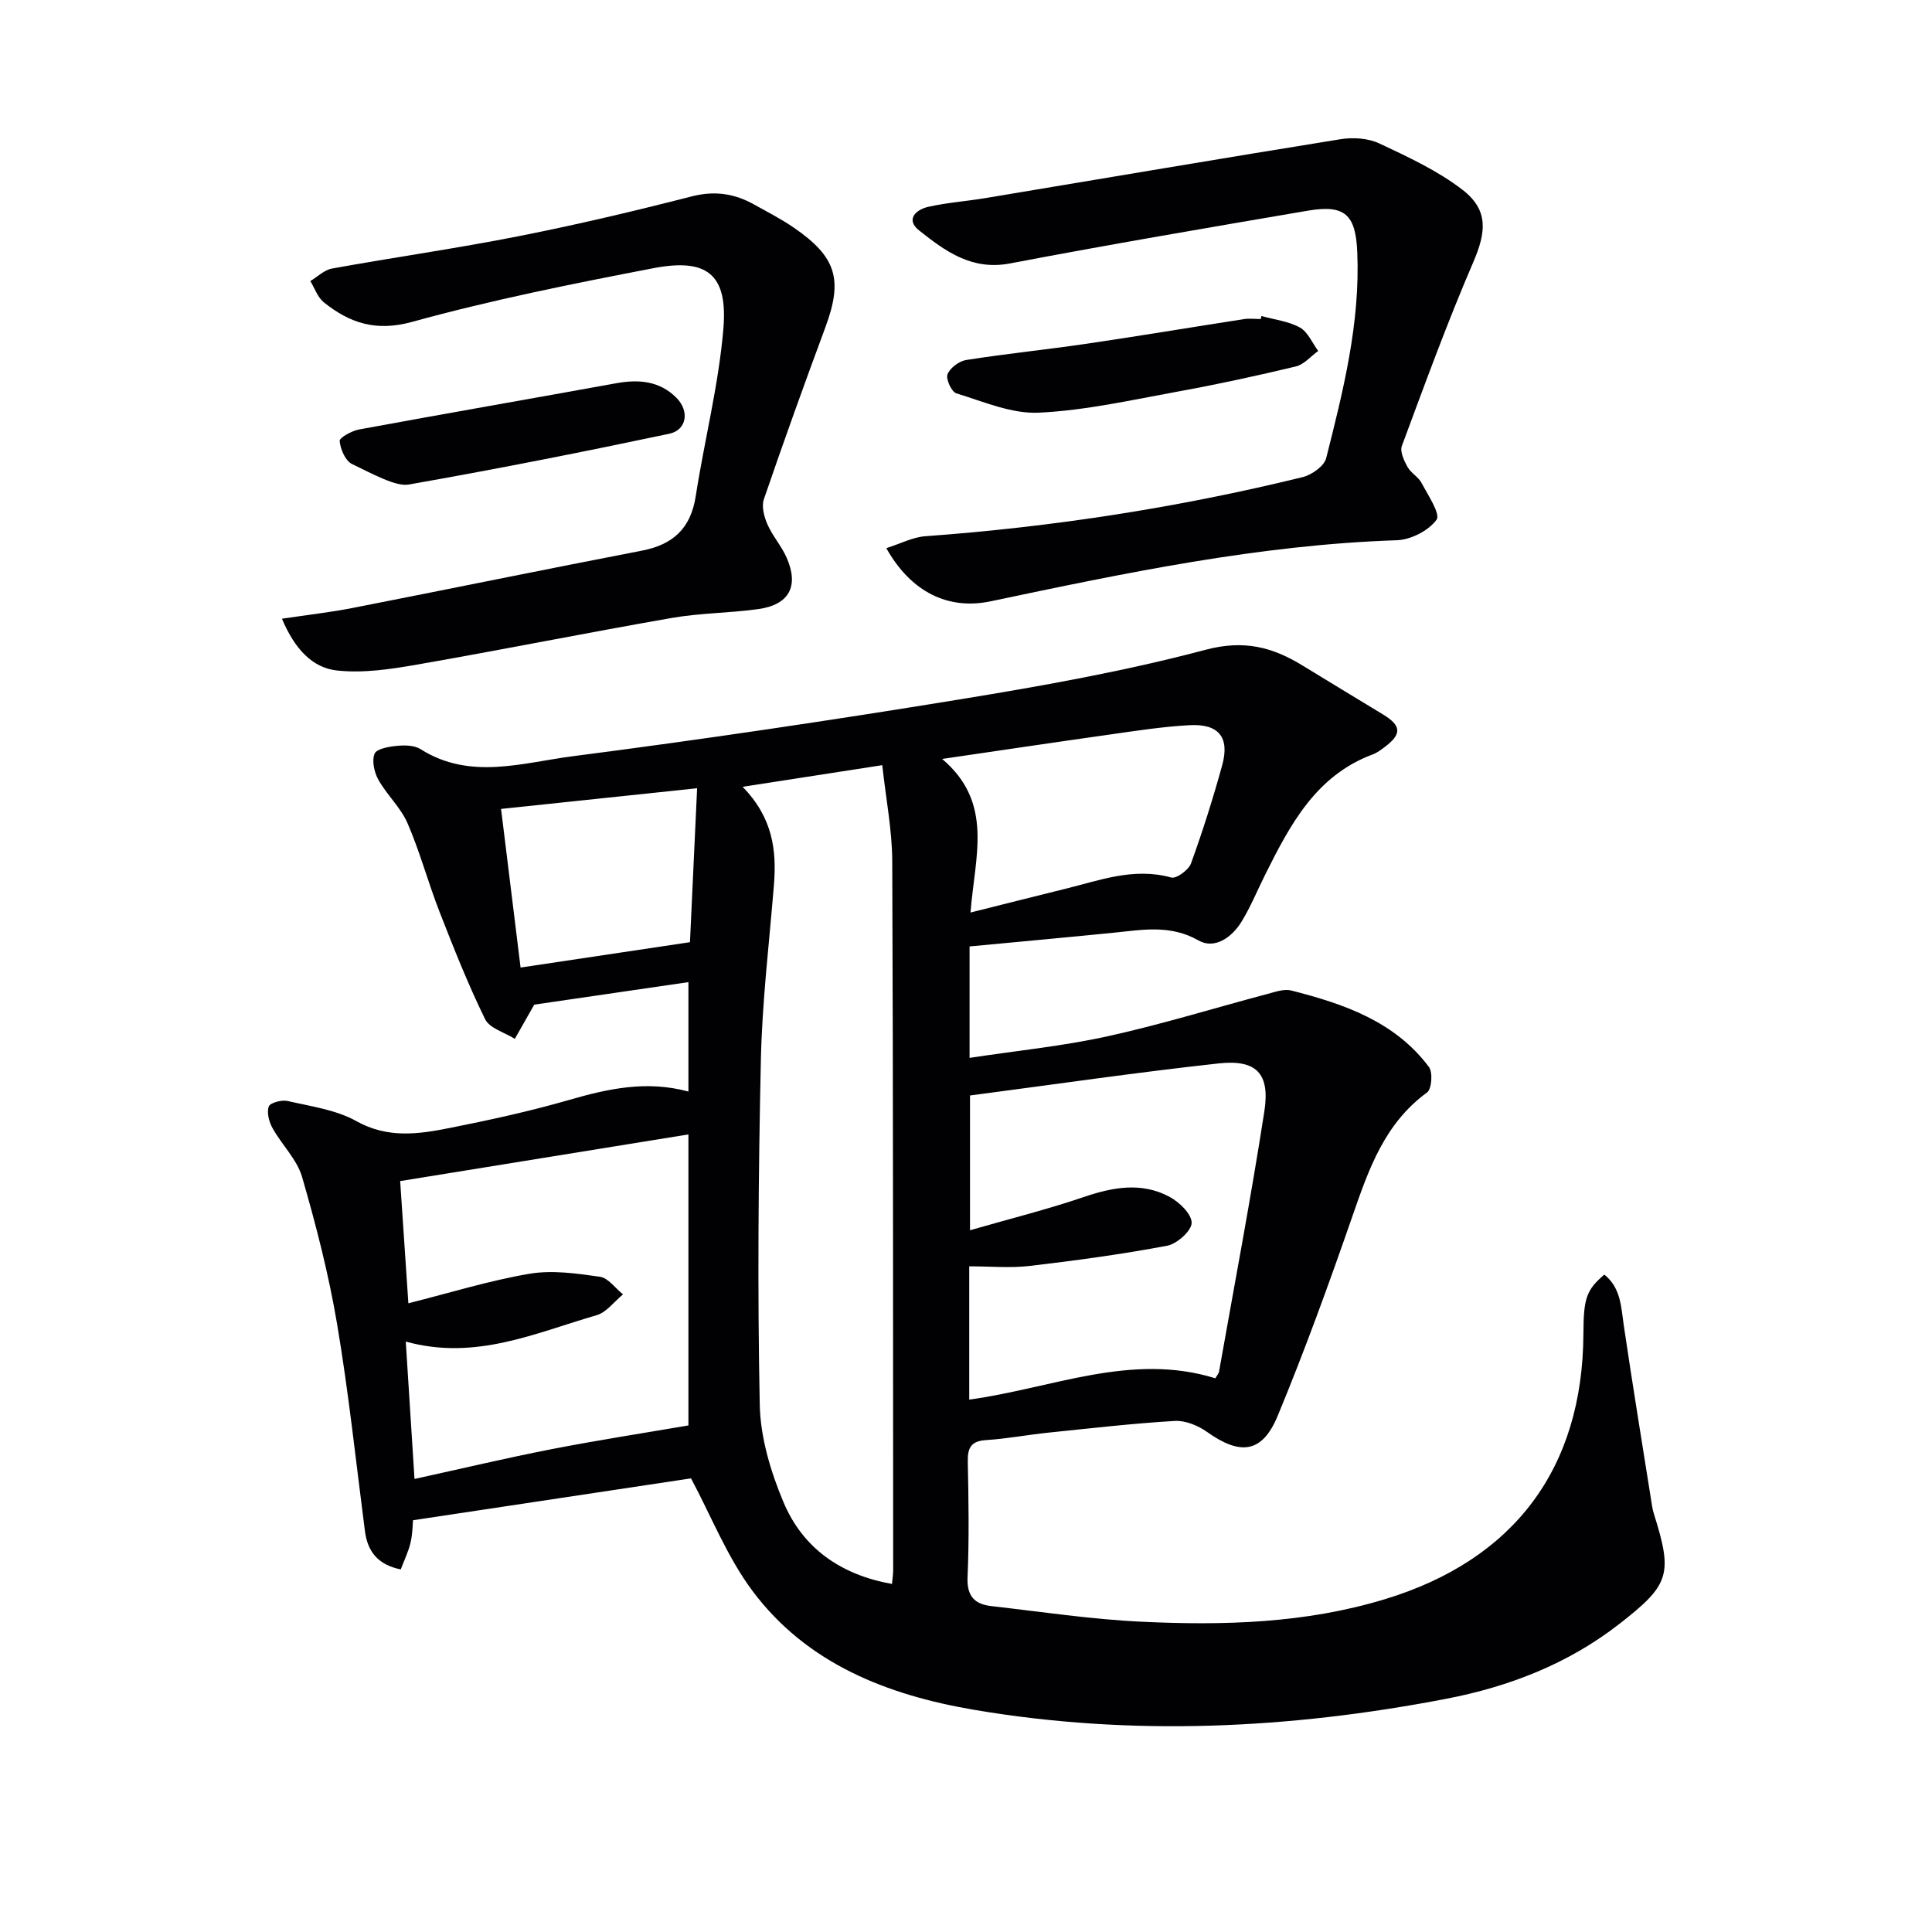
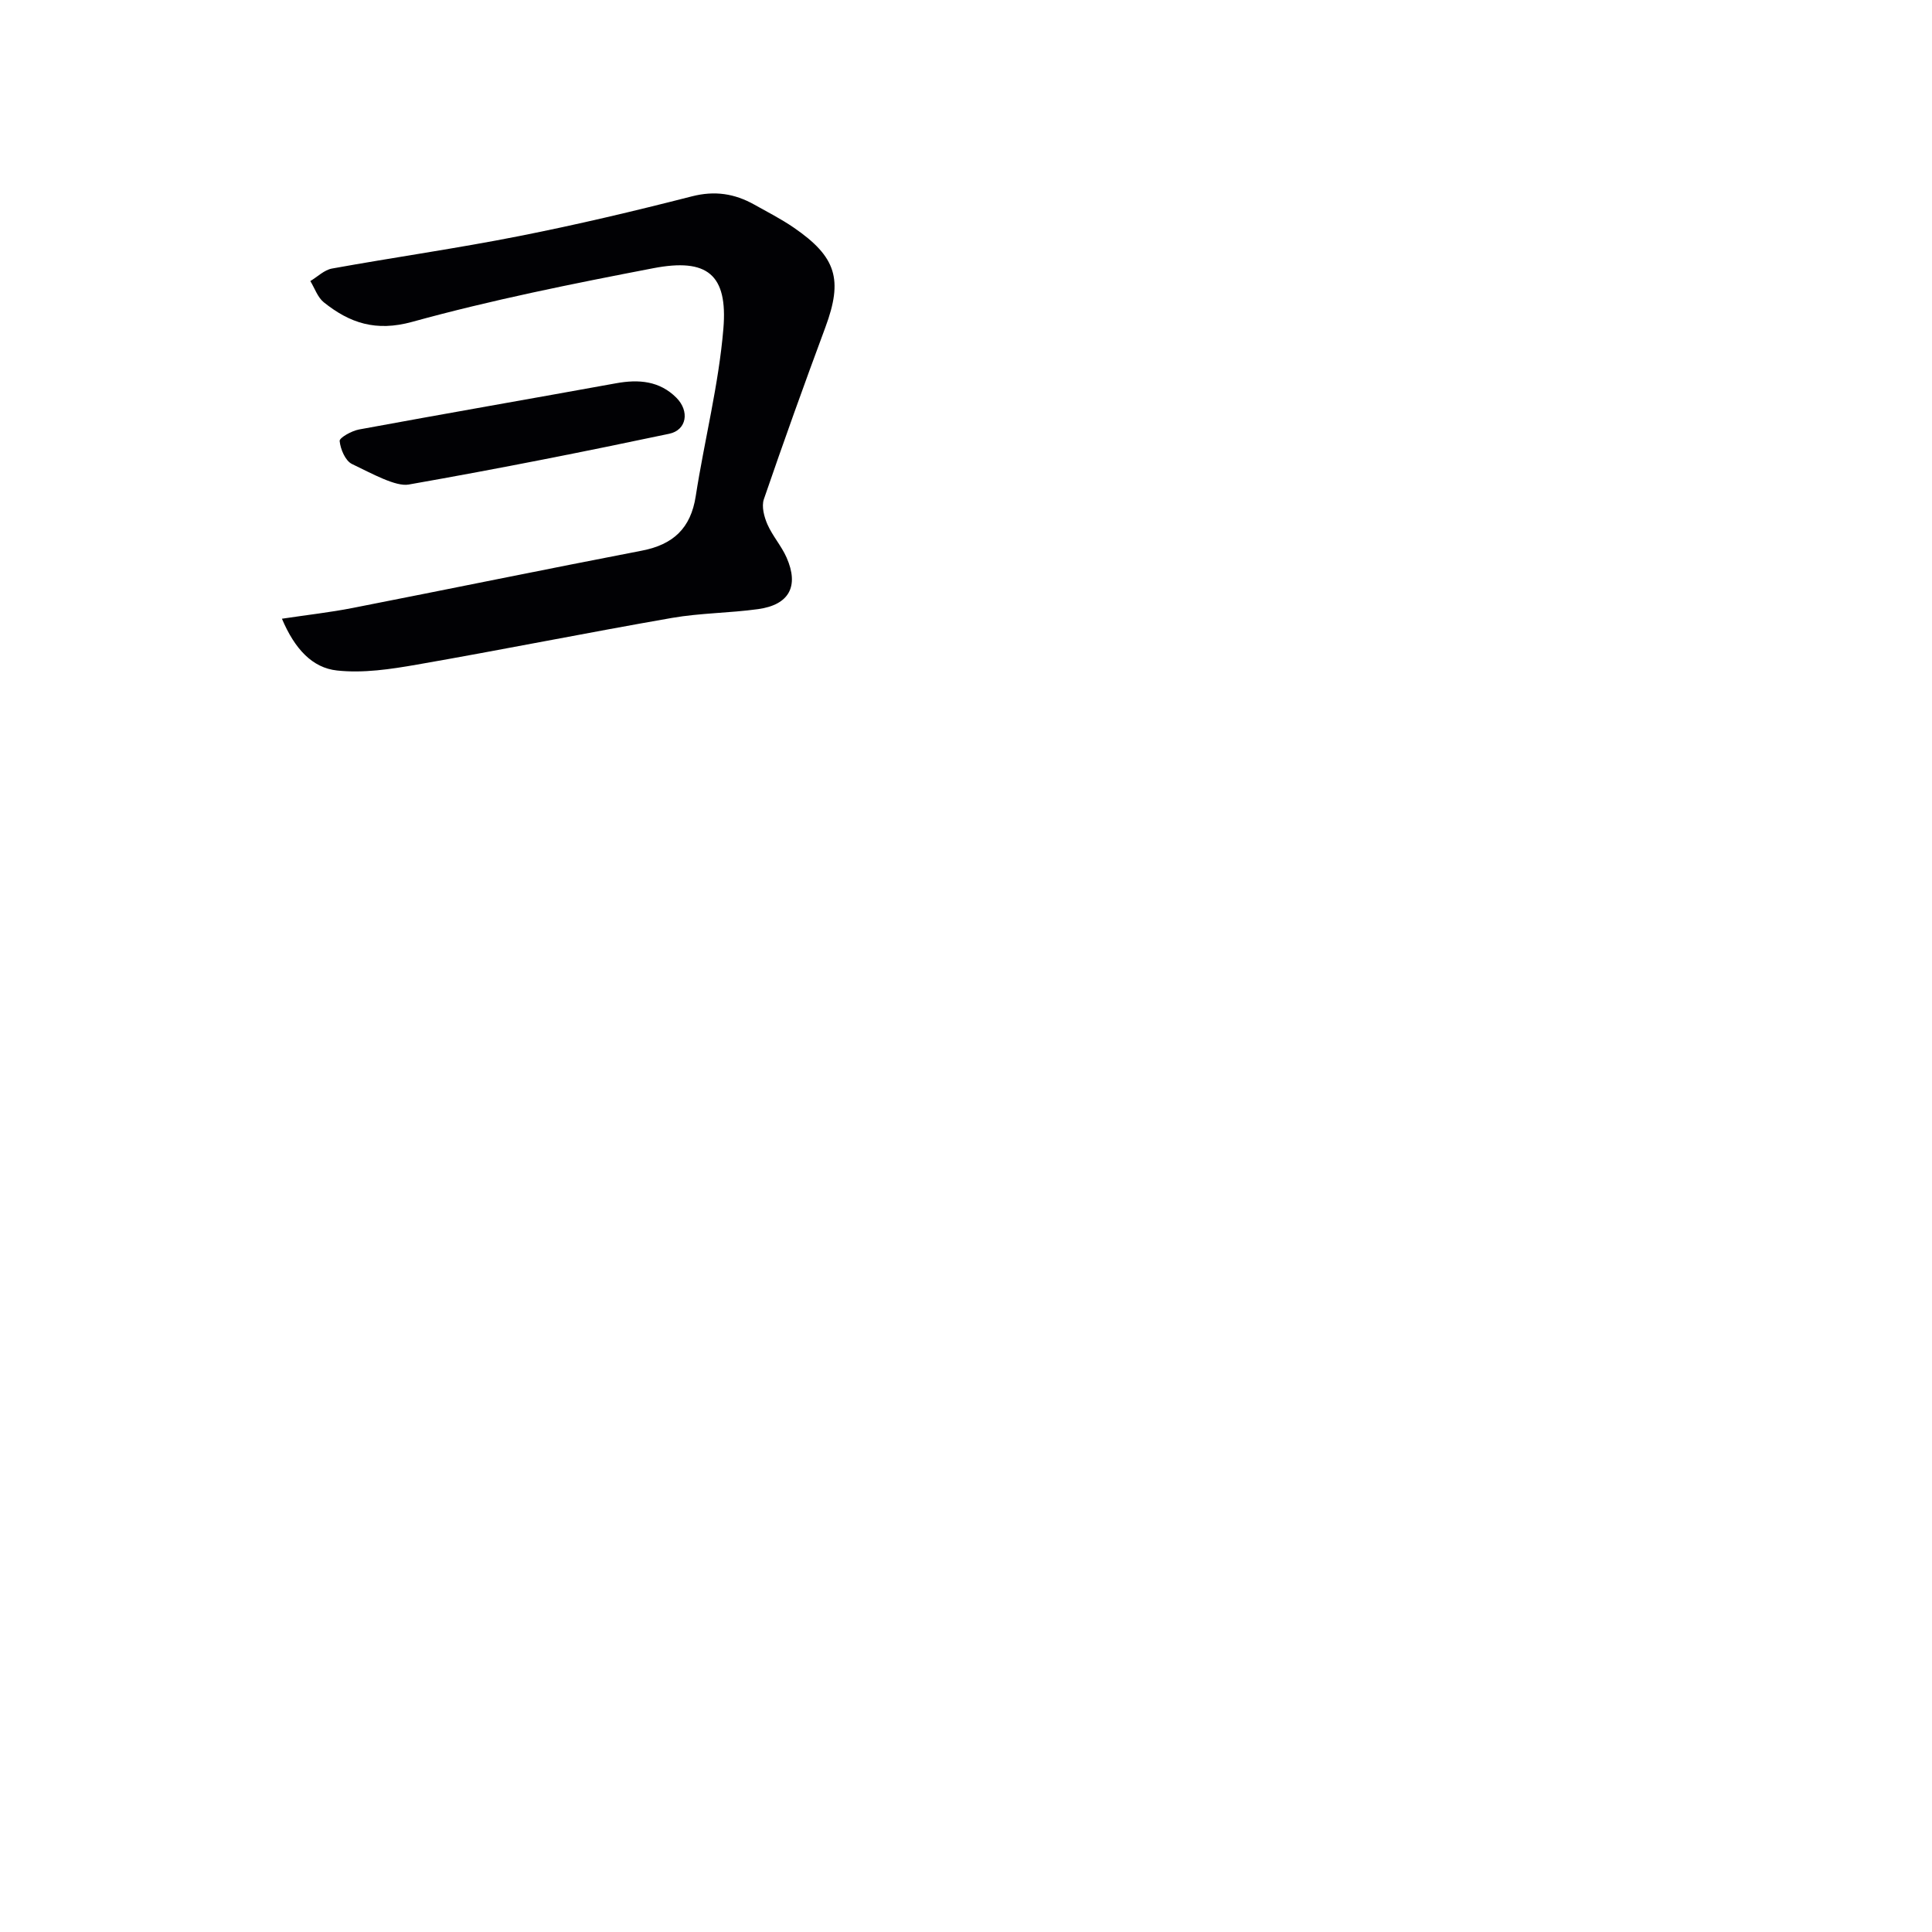
<svg xmlns="http://www.w3.org/2000/svg" enable-background="new 0 0 400 400" viewBox="0 0 400 400">
  <g fill="#010104">
-     <path d="m110.61 208c-1.74 3.07-2.88 5.08-4.02 7.08-2.11-1.33-5.22-2.17-6.16-4.08-3.55-7.25-6.53-14.79-9.47-22.32-2.35-6.03-4.02-12.33-6.59-18.25-1.41-3.25-4.27-5.85-6.03-8.99-.86-1.54-1.39-3.92-.78-5.4.42-1.03 2.99-1.46 4.65-1.62 1.61-.16 3.59-.12 4.87.69 10.25 6.48 21.09 2.8 31.5 1.46 26.67-3.44 53.28-7.39 79.82-11.72 17.18-2.8 34.4-5.86 51.2-10.32 7.94-2.11 13.85-.57 20.11 3.28 5.53 3.4 11.09 6.73 16.63 10.11 3.8 2.31 3.91 4.05.43 6.68-.79.6-1.62 1.24-2.53 1.58-11.83 4.4-17.15 14.61-22.32 24.95-1.63 3.26-3.01 6.68-4.92 9.77-1.98 3.19-5.53 5.7-8.84 3.82-5.81-3.31-11.5-2.23-17.41-1.63-9.87.99-19.76 1.89-30.01 2.86v23.07c9.73-1.48 19.28-2.42 28.58-4.47 11.15-2.45 22.1-5.85 33.15-8.78 1.58-.42 3.39-1.07 4.86-.7 10.88 2.77 21.43 6.37 28.52 15.84.83 1.12.57 4.58-.4 5.28-8.79 6.41-12.07 15.87-15.42 25.54-4.83 13.92-9.86 27.8-15.5 41.41-3.21 7.75-7.74 8.23-14.65 3.31-1.86-1.32-4.48-2.39-6.67-2.26-8.75.52-17.48 1.53-26.21 2.43-4.28.44-8.52 1.26-12.81 1.53-3.07.19-3.87 1.51-3.82 4.4.16 8 .3 16.01-.05 23.99-.17 3.91 1.46 5.59 4.89 5.98 10.38 1.18 20.74 2.75 31.15 3.24 16.97.8 33.86.36 50.39-4.67 26.67-8.11 40.96-27.01 41.08-55.01.03-7.3.61-9.01 4.33-12.19 3.44 2.76 3.47 6.73 4.04 10.62 1.84 12.46 3.88 24.88 5.85 37.32.08.49.18.98.33 1.46 4 12.69 3.35 14.79-7.17 22.97-10.61 8.26-22.87 12.98-35.84 15.47-32.4 6.23-65.04 7.81-97.68 2.27-17.9-3.04-34.63-9.5-45.92-24.65-5.25-7.05-8.56-15.53-12.7-23.27-18.16 2.74-37.51 5.65-57.56 8.67-.07.74-.07 2.74-.51 4.63s-1.32 3.67-2.03 5.55c-4.68-.95-6.85-3.64-7.41-7.89-1.86-14.32-3.37-28.7-5.77-42.92-1.73-10.26-4.34-20.41-7.24-30.42-1.06-3.66-4.21-6.68-6.13-10.14-.72-1.3-1.23-3.22-.77-4.48.29-.78 2.69-1.41 3.91-1.13 4.83 1.12 10.01 1.81 14.23 4.17 6.47 3.62 12.83 2.71 19.29 1.42 8.29-1.65 16.57-3.45 24.68-5.79 8.09-2.34 16.07-4.11 24.77-1.76 0-7.31 0-14.24 0-22.65-11.06 1.6-21.91 3.19-31.92 4.66zm43.14-45.1c6.25 6.4 7.07 13.17 6.48 20.36-.98 12.07-2.44 24.14-2.7 36.23-.52 23.79-.71 47.6-.23 71.38.14 6.76 2.25 13.8 4.9 20.11 4.03 9.6 11.92 15.08 22.48 16.96.11-1.25.24-2.07.24-2.89-.03-48.93.01-97.87-.19-146.8-.03-6.37-1.29-12.73-2.07-19.83-9.9 1.54-18.86 2.93-28.91 4.48zm46.92 126.87c17.11-2.31 33.49-9.83 50.95-4.41.3-.53.69-.94.77-1.39 3.18-17.95 6.59-35.87 9.38-53.88 1.21-7.82-1.63-10.78-9.46-9.92-17.11 1.87-34.15 4.37-51.48 6.64v27.9c8.3-2.39 15.97-4.3 23.43-6.84 6.06-2.07 12.02-3.2 17.84-.1 2.05 1.09 4.62 3.56 4.62 5.4 0 1.64-3.02 4.35-5.05 4.74-9.43 1.78-18.96 3.07-28.49 4.19-4.04.47-8.18.08-12.51.08zm-116.66-12.01c.63 9.84 1.2 18.84 1.81 28.44 9.66-2.11 18.97-4.33 28.35-6.16s18.83-3.29 28.36-4.92c0-19.98 0-40.06 0-60.25-20 3.24-39.69 6.43-59.68 9.66.53 7.86 1.11 16.48 1.7 25.3 8.64-2.17 16.76-4.7 25.06-6.11 4.72-.8 9.79-.07 14.6.62 1.73.25 3.19 2.38 4.78 3.65-1.82 1.48-3.42 3.73-5.5 4.32-12.65 3.65-25.01 9.45-39.48 5.45zm116.92-88.83c7.14-1.79 13.36-3.37 19.58-4.9 7.2-1.77 14.25-4.5 21.97-2.35 1.07.3 3.62-1.57 4.11-2.93 2.42-6.67 4.56-13.46 6.45-20.31 1.59-5.75-.68-8.62-6.73-8.3-5.61.3-11.2 1.18-16.77 1.97-11.22 1.58-22.42 3.26-34.48 5.02 10.7 9.07 6.81 19.99 5.87 31.8zm-93.15 11.39c11.66-1.74 23.08-3.45 35.07-5.25.46-9.8.96-20.66 1.48-31.87-14.21 1.5-27.55 2.91-40.59 4.28 1.36 11.11 2.63 21.43 4.04 32.84z" />
-     <path d="m183.5 113.49c2.97-.94 5.48-2.28 8.08-2.47 26.39-1.92 52.44-5.94 78.13-12.24 1.88-.46 4.44-2.28 4.86-3.92 3.54-13.99 7.06-28.02 6.44-42.65-.33-7.79-2.56-9.9-10.24-8.59-20.57 3.51-41.15 7.01-61.65 10.92-7.94 1.52-13.43-2.55-18.84-6.84-2.85-2.26-.64-4.31 1.91-4.88 3.87-.87 7.86-1.15 11.78-1.8 24.53-4.08 49.04-8.25 73.58-12.2 2.59-.42 5.7-.21 8.01.87 5.95 2.8 12.08 5.63 17.24 9.61 5.46 4.22 4.89 8.8 2.19 15.06-5.37 12.46-10.02 25.24-14.75 37.97-.43 1.16.45 3.03 1.16 4.33.7 1.27 2.26 2.07 2.93 3.35 1.33 2.52 3.95 6.41 3.09 7.6-1.65 2.26-5.32 4.14-8.21 4.24-28.54.95-56.31 6.79-84.09 12.64-8.75 1.85-16.48-1.85-21.62-11z" />
    <path d="m58.37 128.1c5.32-.8 10-1.32 14.6-2.22 19.99-3.92 39.95-8.02 59.95-11.88 6.45-1.25 10.09-4.62 11.12-11.25 1.8-11.6 4.76-23.07 5.73-34.72.93-11.22-3.36-14.65-14.51-12.5-16.74 3.22-33.51 6.58-49.93 11.11-7.53 2.07-12.92.24-18.29-4.05-1.28-1.03-1.88-2.91-2.79-4.4 1.49-.89 2.88-2.3 4.48-2.59 12.88-2.33 25.86-4.17 38.7-6.71 12.02-2.37 23.96-5.2 35.83-8.24 4.73-1.21 8.83-.57 12.89 1.7 2.75 1.54 5.57 2.98 8.17 4.76 8.89 6.1 10.22 10.78 6.57 20.64-4.39 11.82-8.65 23.69-12.74 35.61-.51 1.5.05 3.64.74 5.21 1.06 2.41 2.91 4.47 3.97 6.88 2.61 5.93.53 9.77-5.89 10.66-5.91.82-11.96.8-17.83 1.82-17.63 3.07-35.18 6.6-52.81 9.67-5.44.95-11.13 1.81-16.55 1.22-5.11-.55-8.75-4.44-11.41-10.72z" />
-     <path d="m261.17 65.43c2.68.75 5.59 1.07 7.96 2.38 1.65.92 2.55 3.18 3.79 4.85-1.53 1.1-2.93 2.8-4.63 3.21-8.05 1.93-16.14 3.69-24.28 5.17-9.61 1.75-19.24 3.94-28.94 4.4-5.63.27-11.45-2.29-17.06-4-1-.3-2.22-2.97-1.84-3.95.52-1.32 2.4-2.73 3.88-2.96 8.34-1.31 16.75-2.16 25.11-3.39 10.81-1.59 21.59-3.4 32.38-5.07 1.13-.18 2.32-.02 3.48-.02.05-.21.1-.42.15-.62z" />
    <path d="m84.61 100.32c-2.67.47-7.48-2.21-11.73-4.25-1.38-.66-2.39-3.06-2.56-4.76-.07-.68 2.49-2.11 4.01-2.39 17.73-3.27 35.49-6.35 53.23-9.57 4.67-.85 8.99-.5 12.48 3 2.76 2.77 2.16 6.69-1.5 7.46-17.31 3.65-34.67 7.12-53.93 10.51z" />
  </g>
</svg>